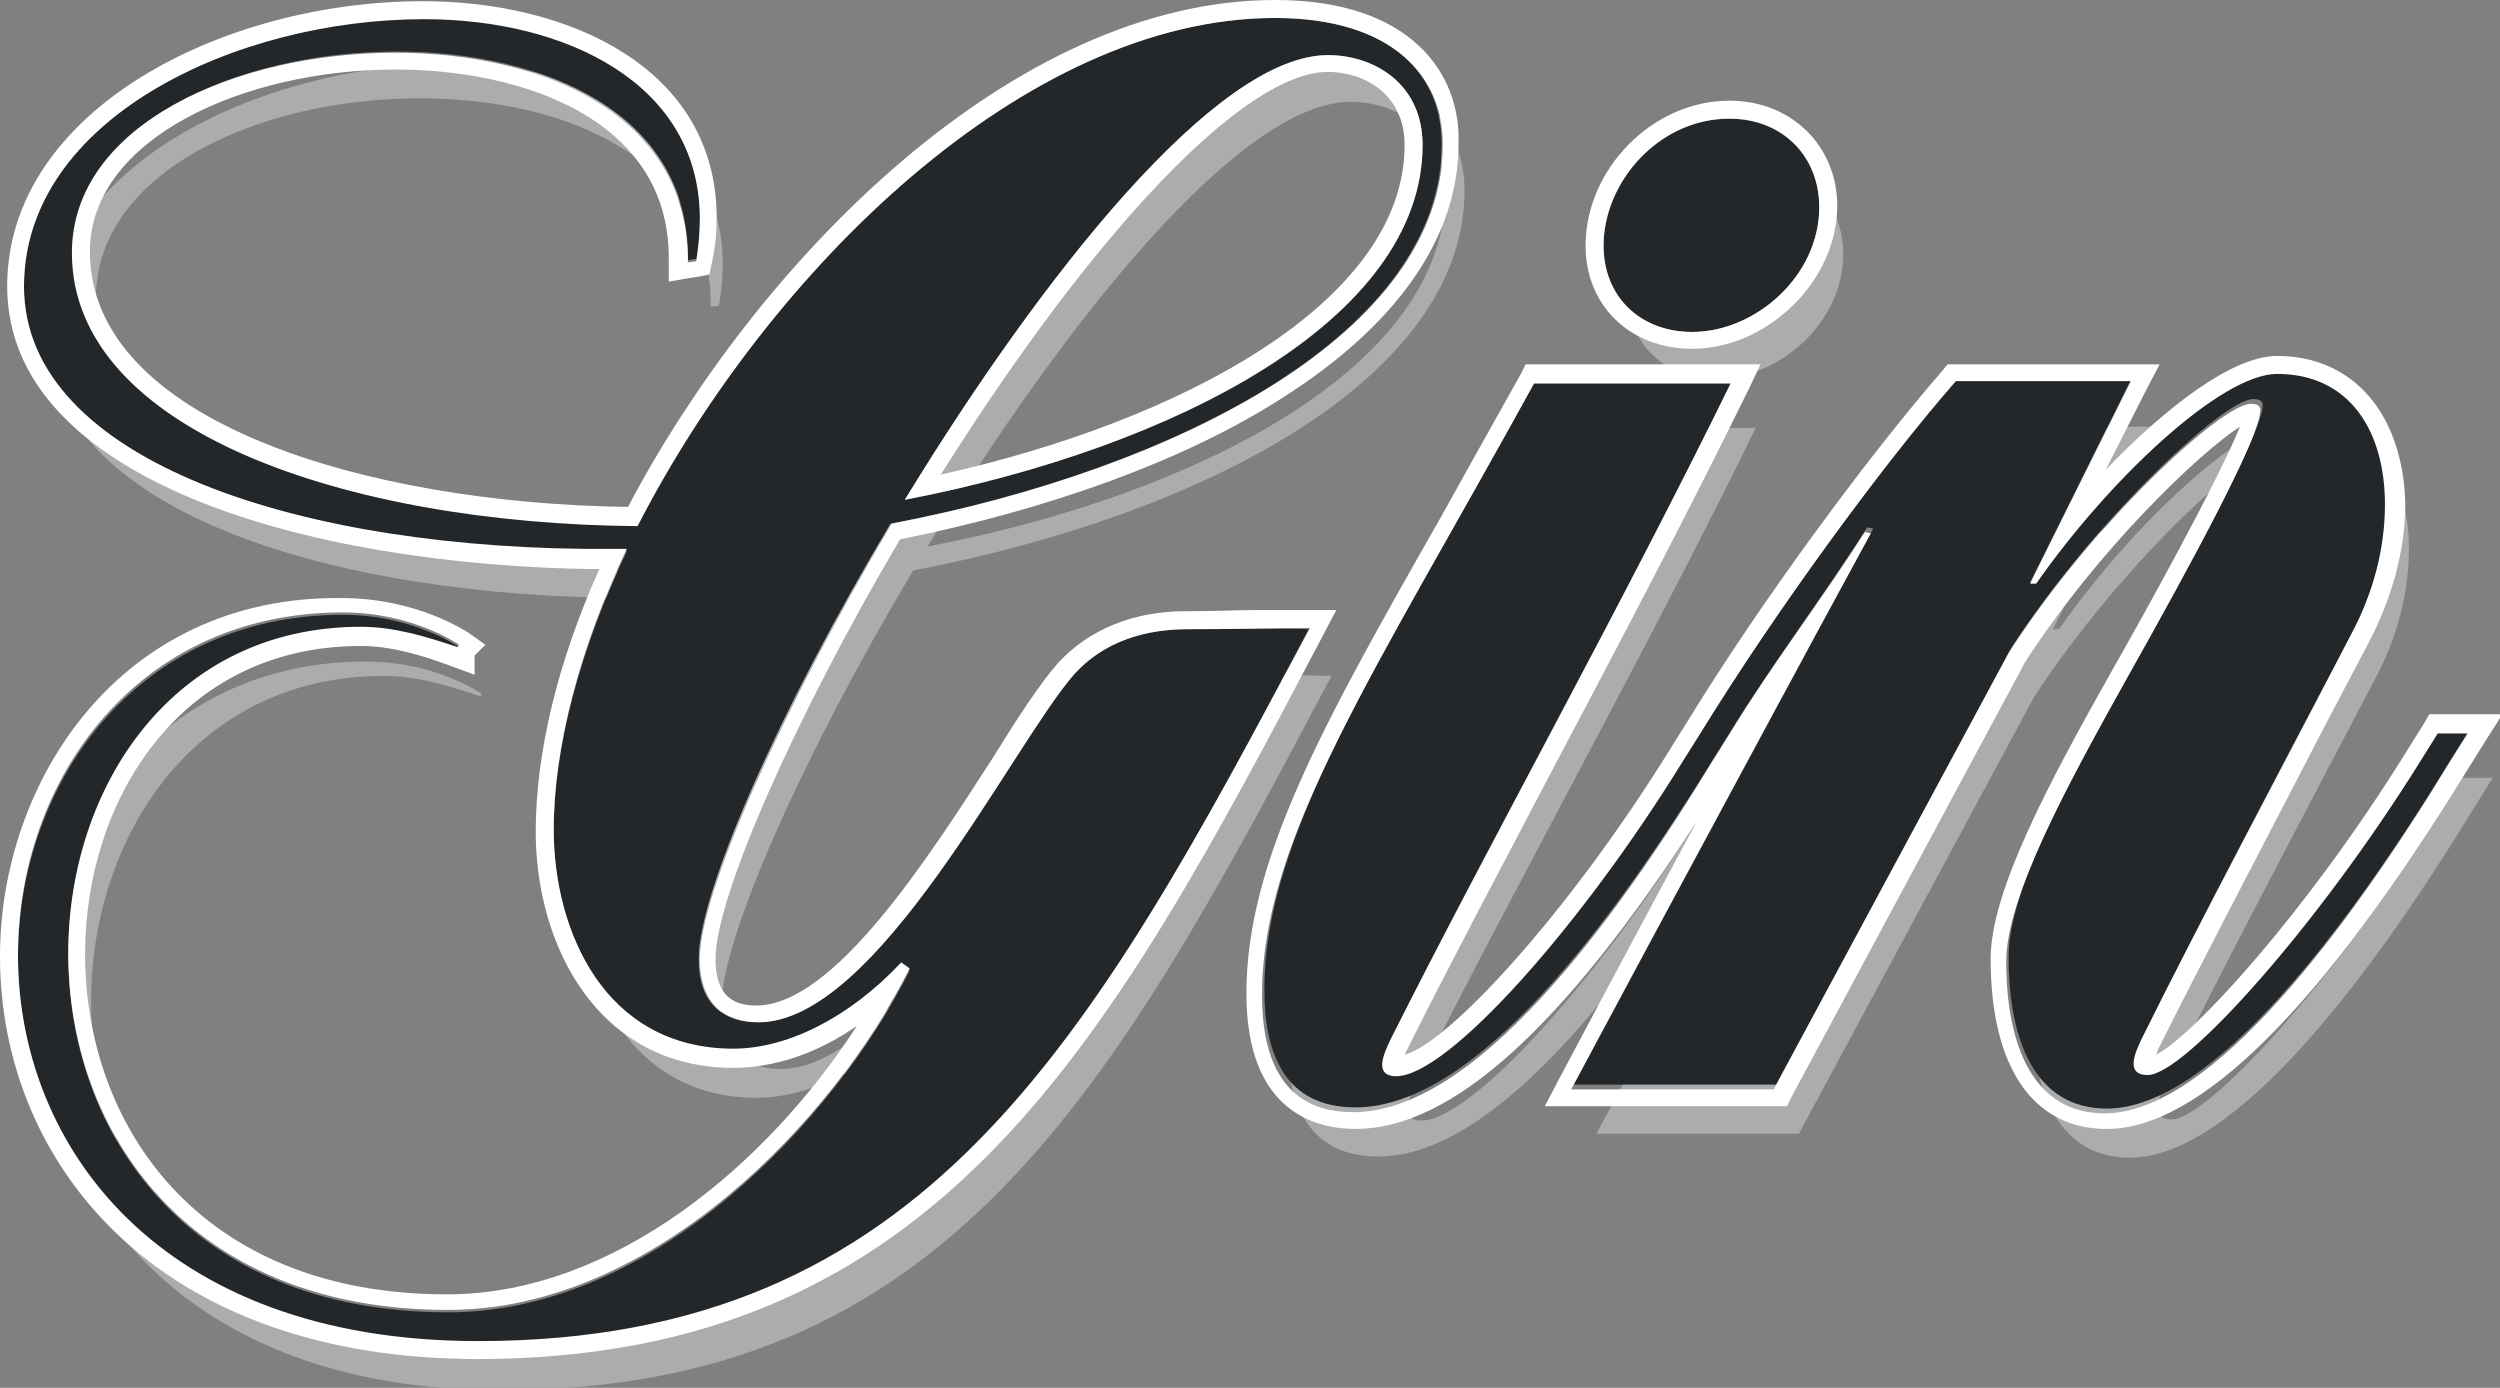
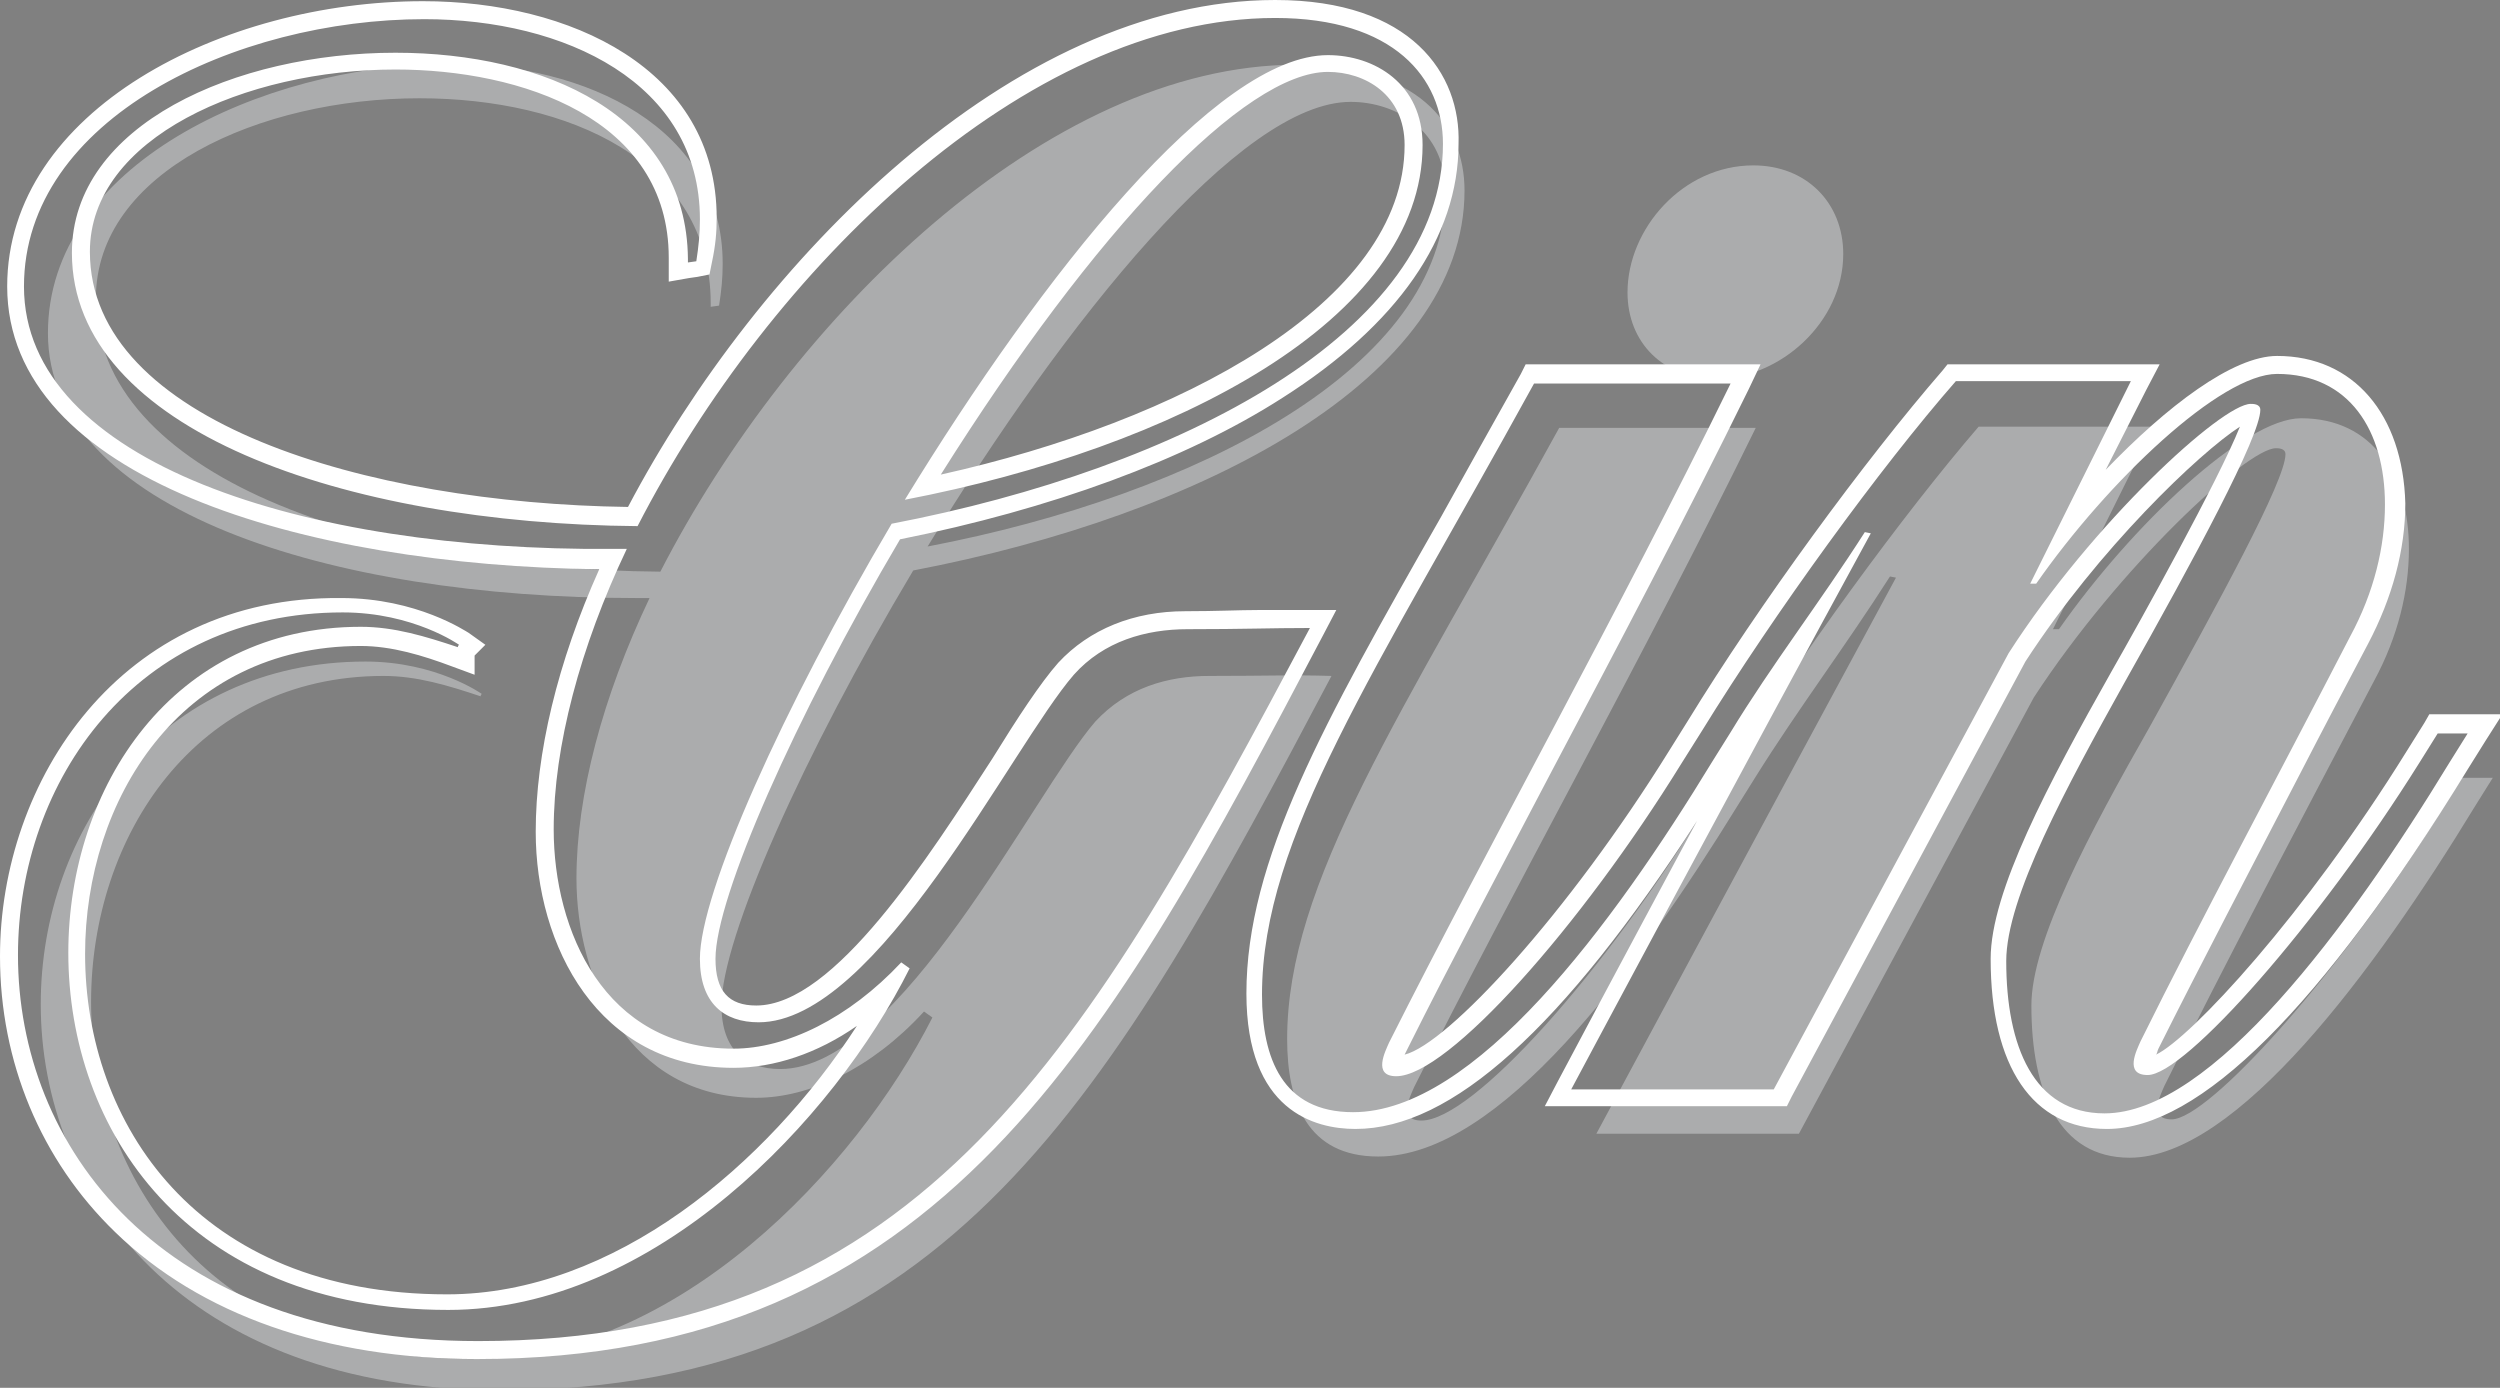
<svg xmlns="http://www.w3.org/2000/svg" version="1.1" id="Layer_1" x="0px" y="0px" viewBox="0 0 208.6 115.8" style="enable-background:new 0 0 208.6 115.8;" xml:space="preserve">
  <rect x="0" y="0" width="208.6" height="115.8" fill="#808080" stroke="none" />
  <style type="text/css">
	.st0{fill:#ABACAD;}
	.st1{fill:#24272A;}
	.st2{fill:#FFFFFF;}
</style>
  <g>
    <g>
      <path class="st0" d="M100.9,56.4c-3.5,0-6.9,1-9.5,3.8c-5.2,6-16.3,29-26.3,29c-2.9,0-4.9-1.6-4.9-5.3c0-5.6,6.8-20.9,16-36.3    c24.1-4.6,46-16,46-31.7c0-5.6-4-10.5-14-10.5c-20.8,0-42.2,21.1-53.1,42.3C30.8,47.5,8,39.7,8,24.9C8,14.3,21.7,8.2,35,8.2    c12.4,0,24.3,5.2,24.3,17.1v0.3l0.7-0.1c0.2-1.3,0.3-2.3,0.3-3.5c0-11.3-11.3-16.7-23-16.7C21.7,5.5,4,13.8,4,27.8    C4,42.5,27.5,49.9,53,49.9h1.2c-3.9,8.2-6.1,16.4-6.1,23.4c0,8.3,4.3,18.3,15,18.3c4.4,0,9.6-2.4,14-7.2l0.7,0.5    c-6.4,12.6-21.3,28.5-38.5,28.5c-21.9,0-31.7-15.2-31.7-29.8c0-13.8,8.7-27.2,24.4-27.2c2.8,0,5.4,0.8,8.1,1.7    c0-0.1,0.1-0.2,0.1-0.2s-3.8-2.7-9.7-2.7c-17.1,0-27.1,14-27.1,28.6c0,15.7,11.7,32.2,38.4,32.2c37.4,0,51-25,69.3-59.6    C107.9,56.3,105.7,56.4,100.9,56.4z M112.7,8.5c3.8,0,7.9,2.4,7.9,7.5c0,14.6-20.7,25.3-43.2,29.6C88.9,26.8,103.5,8.5,112.7,8.5z    " />
      <path class="st0" d="M143.2,31.6c5.3,0,10.6-4.7,10.6-10.4c0-4.3-3.1-7.4-7.5-7.4c-5.9,0-10.5,5.3-10.5,10.6    C135.8,28.6,138.8,31.6,143.2,31.6z" />
      <path class="st0" d="M205.4,64.9l-1.5,2.4c-8.4,13.7-19.6,26.1-22.7,26.1c-2,0-0.9-2.1-0.6-2.8c5-10.1,11.2-21.8,17.5-33.8    c2-3.7,2.9-7.5,2.9-11c0-6.1-3-10.9-9-10.9c-4.7,0-14.1,8.9-20.2,17.6h-0.5l8.4-16.9h-14.6c-6.2,7.2-15,19.2-21.2,29.2l-1.5,2.4h0    C134,81,122.9,93.5,118.6,93.5c-2,0-0.9-2.1-0.6-2.8c8.2-16.4,19.2-36,28.5-55h-16.4c-13.3,24.2-22.7,37.9-22.7,51    c0,5.3,1.7,9.8,7.6,9.8c10.1,0,21.5-15.5,30-29.3l1.5-2.4h0c3.5-5.6,7.5-10.9,11.2-16.7l0.5,0.1c-10.6,19.6-25,46.4-25,46.4h16.9    l19.6-36.4c7.1-10.9,17.8-20.8,20.2-20.8c0.2,0,0.8,0,0.8,0.5c0,2.2-5.6,12.4-11.3,22.7c-5,8.8-9.9,17.9-9.9,23.3    c0,7.2,2.3,12.7,8.2,12.7c8.9,0,20.4-15.5,28.8-29.3l1.5-2.4H205.4z" />
    </g>
    <g>
      <g>
-         <path class="st1" d="M99,52.5c-3.5,0-6.9,1-9.5,3.8c-5.2,6-16.3,29-26.3,29c-2.9,0-4.9-1.6-4.9-5.3c0-5.6,6.8-20.9,16-36.3     c24.1-4.6,46-16,46-31.7c0-5.6-4-10.5-14-10.5c-20.8,0-42.2,21.1-53.1,42.3C28.9,43.6,6.1,35.8,6.1,21c0-10.6,13.7-16.7,27-16.7     c12.4,0,24.3,5.2,24.3,17.1v0.3l0.7-0.1c0.2-1.3,0.3-2.3,0.3-3.5c0-11.3-11.3-16.7-23-16.7C19.7,1.6,2,9.9,2,23.9     C2,38.6,25.5,46,51.1,46h1.2c-3.9,8.2-6.1,16.4-6.1,23.4c0,8.3,4.3,18.3,15,18.3c4.4,0,9.6-2.4,14-7.2l0.7,0.5     c-6.4,12.6-21.3,28.5-38.5,28.5c-21.9,0-31.7-15.2-31.7-29.8c0-13.8,8.7-27.2,24.4-27.2c2.8,0,5.4,0.8,8.1,1.7     c0-0.1,0.1-0.2,0.1-0.2s-3.8-2.7-9.7-2.7c-17.1,0-27.1,14-27.1,28.6c0,15.7,11.7,32.2,38.4,32.2c37.4,0,51-25,69.3-59.6     C105.9,52.4,103.7,52.5,99,52.5z M110.8,4.6c3.8,0,7.9,2.4,7.9,7.5c0,14.6-20.7,25.3-43.2,29.6C87,22.9,101.5,4.6,110.8,4.6z" />
        <path class="st2" d="M106.4,1.5c9.9,0,14,5,14,10.5c0,15.7-22,27.1-46,31.7c-9.1,15.4-16,30.8-16,36.3c0,3.7,2,5.3,4.9,5.3     c9.9,0,21.1-23,26.3-29c2.5-2.8,6-3.8,9.5-3.8c4.7,0,6.9-0.1,10.2-0.1C90.9,87,77.2,111.9,39.9,111.9     c-26.7,0-38.4-16.4-38.4-32.2c0-14.6,9.9-28.6,27.1-28.6c5.9,0,9.7,2.7,9.7,2.7s-0.1,0.1-0.1,0.2c-2.7-0.9-5.3-1.7-8.1-1.7     c-15.7,0-24.4,13.4-24.4,27.2c0,14.7,9.8,29.8,31.7,29.8c17.2,0,32.2-15.9,38.5-28.5l-0.7-0.5c-4.4,4.7-9.6,7.2-14,7.2     c-10.8,0-15-9.9-15-18.3c0-6.9,2.2-15.2,6.1-23.4h-1.2C25.5,46,2,38.6,2,23.9C2,9.9,19.7,1.6,35.4,1.6c11.7,0,23,5.3,23,16.7     c0,1.2-0.1,2.2-0.3,3.5l-0.7,0.1v-0.3C57.3,9.6,45.4,4.4,33,4.4c-13.3,0-27,6-27,16.7c0,14.8,22.8,22.6,47.2,22.8     C64.2,22.5,85.6,1.5,106.4,1.5 M75.5,41.7c22.4-4.3,43.2-15,43.2-29.6c0-5.1-4-7.5-7.9-7.5C101.5,4.6,87,22.9,75.5,41.7 M106.4,0     c-21.9,0-43.2,21.8-54,42.3C30.6,42,7.5,35.2,7.5,21c0-9.5,13-15.2,25.5-15.2c10.5,0,22.8,4.1,22.8,15.7v0.3v1.7l1.7-0.3l0.7-0.1     l1-0.2l0.2-1c0.3-1.4,0.4-2.5,0.4-3.7c0-12.5-12.3-18.1-24.5-18.1C18.6,0.1,0.6,9.2,0.6,23.9c0,16,24.6,23.3,49.4,23.6     c-3.5,7.8-5.3,15.4-5.3,21.9c0,9.5,5.2,19.7,16.5,19.7c3.4,0,7-1.2,10.3-3.5c-7.5,11.6-20.3,22.4-34.2,22.4     c-20.9,0-30.2-14.3-30.2-28.4c0-12.8,7.9-25.7,23-25.7c2.6,0,5.2,0.8,7.6,1.7l1.9,0.7v-1.6l0.9-0.9l-1.4-1     c-0.2-0.1-4.3-2.9-10.6-2.9C10,49.7,0,65.2,0,79.8c0,8.8,3.4,17,9.6,23c7.1,6.9,17.6,10.6,30.2,10.6c38.7,0,52.8-26.6,70.6-60.4     l1.1-2.1h-2.4c-1.5,0-2.8,0-4.1,0c-1.6,0-3.5,0.1-6.1,0.1c-4.3,0-8,1.5-10.6,4.3c-1.5,1.7-3.4,4.6-5.5,8     c-5.3,8.2-13.2,20.6-19.7,20.6c-2.3,0-3.4-1.2-3.4-3.9c0-5.1,6.6-20.1,15.4-35c12.5-2.5,23.8-6.6,31.9-11.8     c9.6-6.1,14.7-13.4,14.7-21.2C121.9,6.2,117.8,0,106.4,0L106.4,0z M78.5,39.6C91.4,19.1,103.9,6,110.8,6c3.1,0,6.4,1.9,6.4,6.1     C117.2,25.3,98.3,35.2,78.5,39.6L78.5,39.6z" />
      </g>
      <g>
-         <path class="st1" d="M141.2,27.7c5.3,0,10.6-4.7,10.6-10.4c0-4.3-3.1-7.4-7.5-7.4c-5.9,0-10.5,5.3-10.5,10.6     C133.8,24.7,136.8,27.7,141.2,27.7z" />
-         <path class="st2" d="M144.3,9.9c4.4,0,7.5,3.1,7.5,7.4c0,5.7-5.3,10.4-10.6,10.4c-4.4,0-7.4-3-7.4-7.2     C133.8,15.2,138.4,9.9,144.3,9.9 M144.3,8.4c-6.4,0-12,5.7-12,12.1c0,5,3.7,8.6,8.9,8.6c6.3,0,12.1-5.7,12.1-11.9     C153.3,12.2,149.5,8.4,144.3,8.4L144.3,8.4z" />
-       </g>
+         </g>
      <g>
-         <path class="st1" d="M203.5,61l-1.5,2.4c-8.4,13.7-19.6,26.1-22.7,26.1c-2,0-0.9-2.1-0.6-2.8c5-10.1,11.2-21.8,17.5-33.8     c2-3.7,2.9-7.5,2.9-11c0-6.1-3-10.9-9-10.9c-4.7,0-14.1,8.9-20.2,17.6h-0.5l8.4-16.9h-14.6c-6.2,7.2-15,19.2-21.2,29.2l-1.5,2.4     h0c-8.4,13.7-19.6,26.1-23.8,26.1c-2,0-0.9-2.1-0.6-2.8c8.2-16.4,19.2-36,28.5-55h-16.4c-13.3,24.2-22.7,37.9-22.7,51     c0,5.3,1.7,9.8,7.6,9.8c10.1,0,21.5-15.5,30-29.3l1.5-2.4h0c3.5-5.6,7.5-10.9,11.2-16.7l0.5,0.1c-10.6,19.6-25,46.4-25,46.4h16.9     l19.6-36.4c7.1-10.9,17.8-20.8,20.2-20.8c0.2,0,0.8,0,0.8,0.5c0,2.2-5.6,12.4-11.3,22.7c-5,8.8-9.9,17.9-9.9,23.3     c0,7.2,2.3,12.7,8.2,12.7c8.9,0,20.4-15.5,28.8-29.3L206,61H203.5z" />
        <path class="st2" d="M190,31.2c6,0,9,4.7,9,10.9c0,3.5-0.9,7.3-2.9,11c-6.2,12-12.5,23.7-17.5,33.8c-0.3,0.7-1.4,2.8,0.6,2.8     c3.1,0,14.2-12.5,22.7-26.1l1.5-2.4h2.5l-1.5,2.4c-8.4,13.8-19.9,29.3-28.8,29.3c-5.9,0-8.2-5.6-8.2-12.7c0-5.3,5-14.5,9.9-23.3     c5.8-10.3,11.3-20.5,11.3-22.7c0-0.5-0.6-0.5-0.8-0.5c-2.4,0-13.2,9.9-20.2,20.8l-19.6,36.4h-16.9c0,0,14.3-26.8,25-46.4     l-0.5-0.1c-3.7,5.8-7.8,11.1-11.2,16.7h0l-1.5,2.4c-8.4,13.8-19.9,29.3-30,29.3c-5.9,0-7.6-4.5-7.6-9.8c0-13.1,9.4-26.8,22.7-51     h16.4c-9.3,19-20.2,38.5-28.5,55c-0.3,0.7-1.4,2.8,0.6,2.8c4.3,0,15.4-12.5,23.8-26.1h0L142,61c6.1-9.9,14.9-22,21.2-29.2h14.6     l-8.4,16.9h0.5C175.9,40.1,185.3,31.2,190,31.2 M190,29.7c-3.7,0-9.2,4.2-14.3,9.5l3.4-6.7l1.1-2.1h-2.4h-14.6h-0.7l-0.4,0.5     c-6.5,7.5-15.3,19.5-21.3,29.3l-1.5,2.4c-8.5,13.7-18.5,24.5-22.1,25.4c0.1-0.2,0.2-0.4,0.3-0.6c3.6-7.2,7.7-14.9,12-23.1     c5.5-10.4,11.2-21.2,16.4-31.8l1-2.1h-2.3h-16.4h-0.9l-0.4,0.8c-2.4,4.3-4.6,8.2-6.7,12C110.4,60.4,104,71.8,104,82.9     c0,9.8,5.7,11.3,9.1,11.3c8,0,17.3-8.4,28.5-25.7C135.2,80.4,130.1,90,130,90.2l-1.1,2.1h2.4h16.9h0.9l0.4-0.8L169,55.2     c6.1-9.4,14.5-17.4,17.9-19.6c-1.8,4.5-8.3,16.2-10.7,20.4c-5.3,9.4-10.1,18.4-10.1,24c0,9,3.5,14.2,9.7,14.2     c7.7,0,17.9-10.1,30.1-30l1.5-2.4l1.4-2.2H206h-2.5h-0.8l-0.4,0.7l-1.5,2.4c-8.5,13.7-18,23.9-20.9,25.3c0.1-0.1,0.1-0.3,0.2-0.5     c3.5-7,7.6-14.8,11.9-23.1c1.8-3.5,3.7-7.1,5.6-10.7c2-3.8,3.1-7.8,3.1-11.7C200.5,34.6,196.4,29.7,190,29.7L190,29.7z" />
      </g>
    </g>
  </g>
</svg>